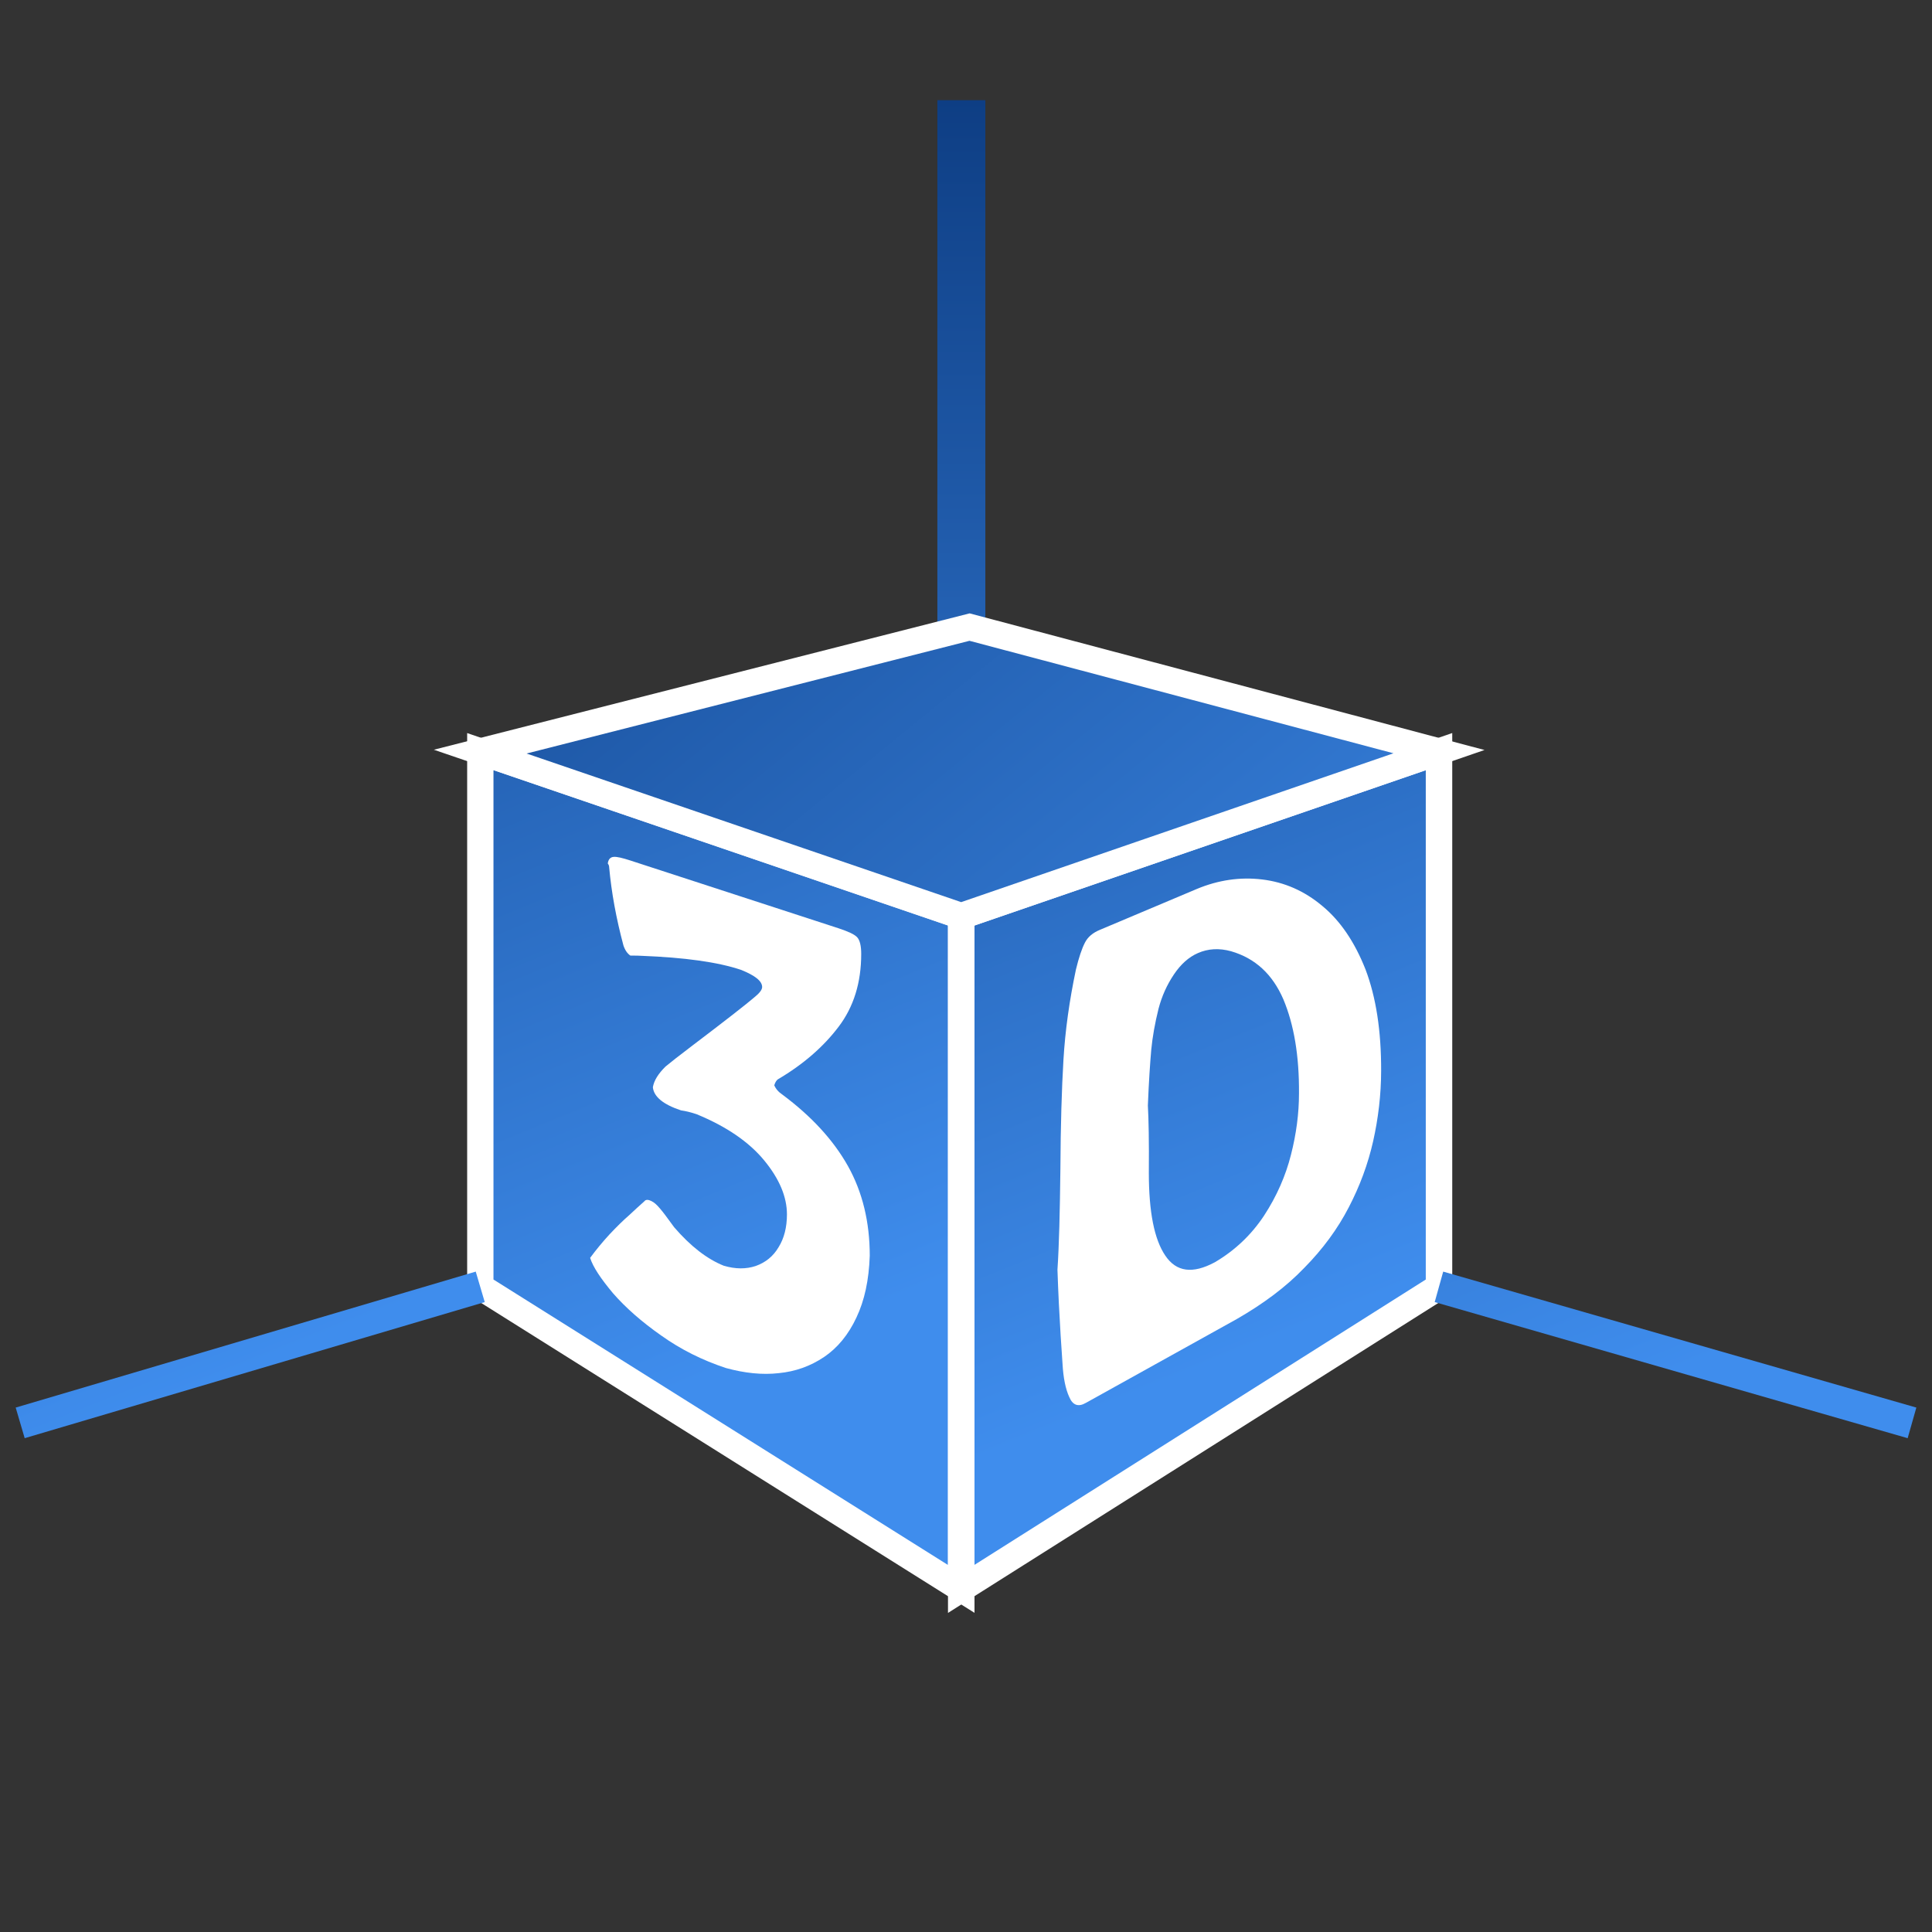
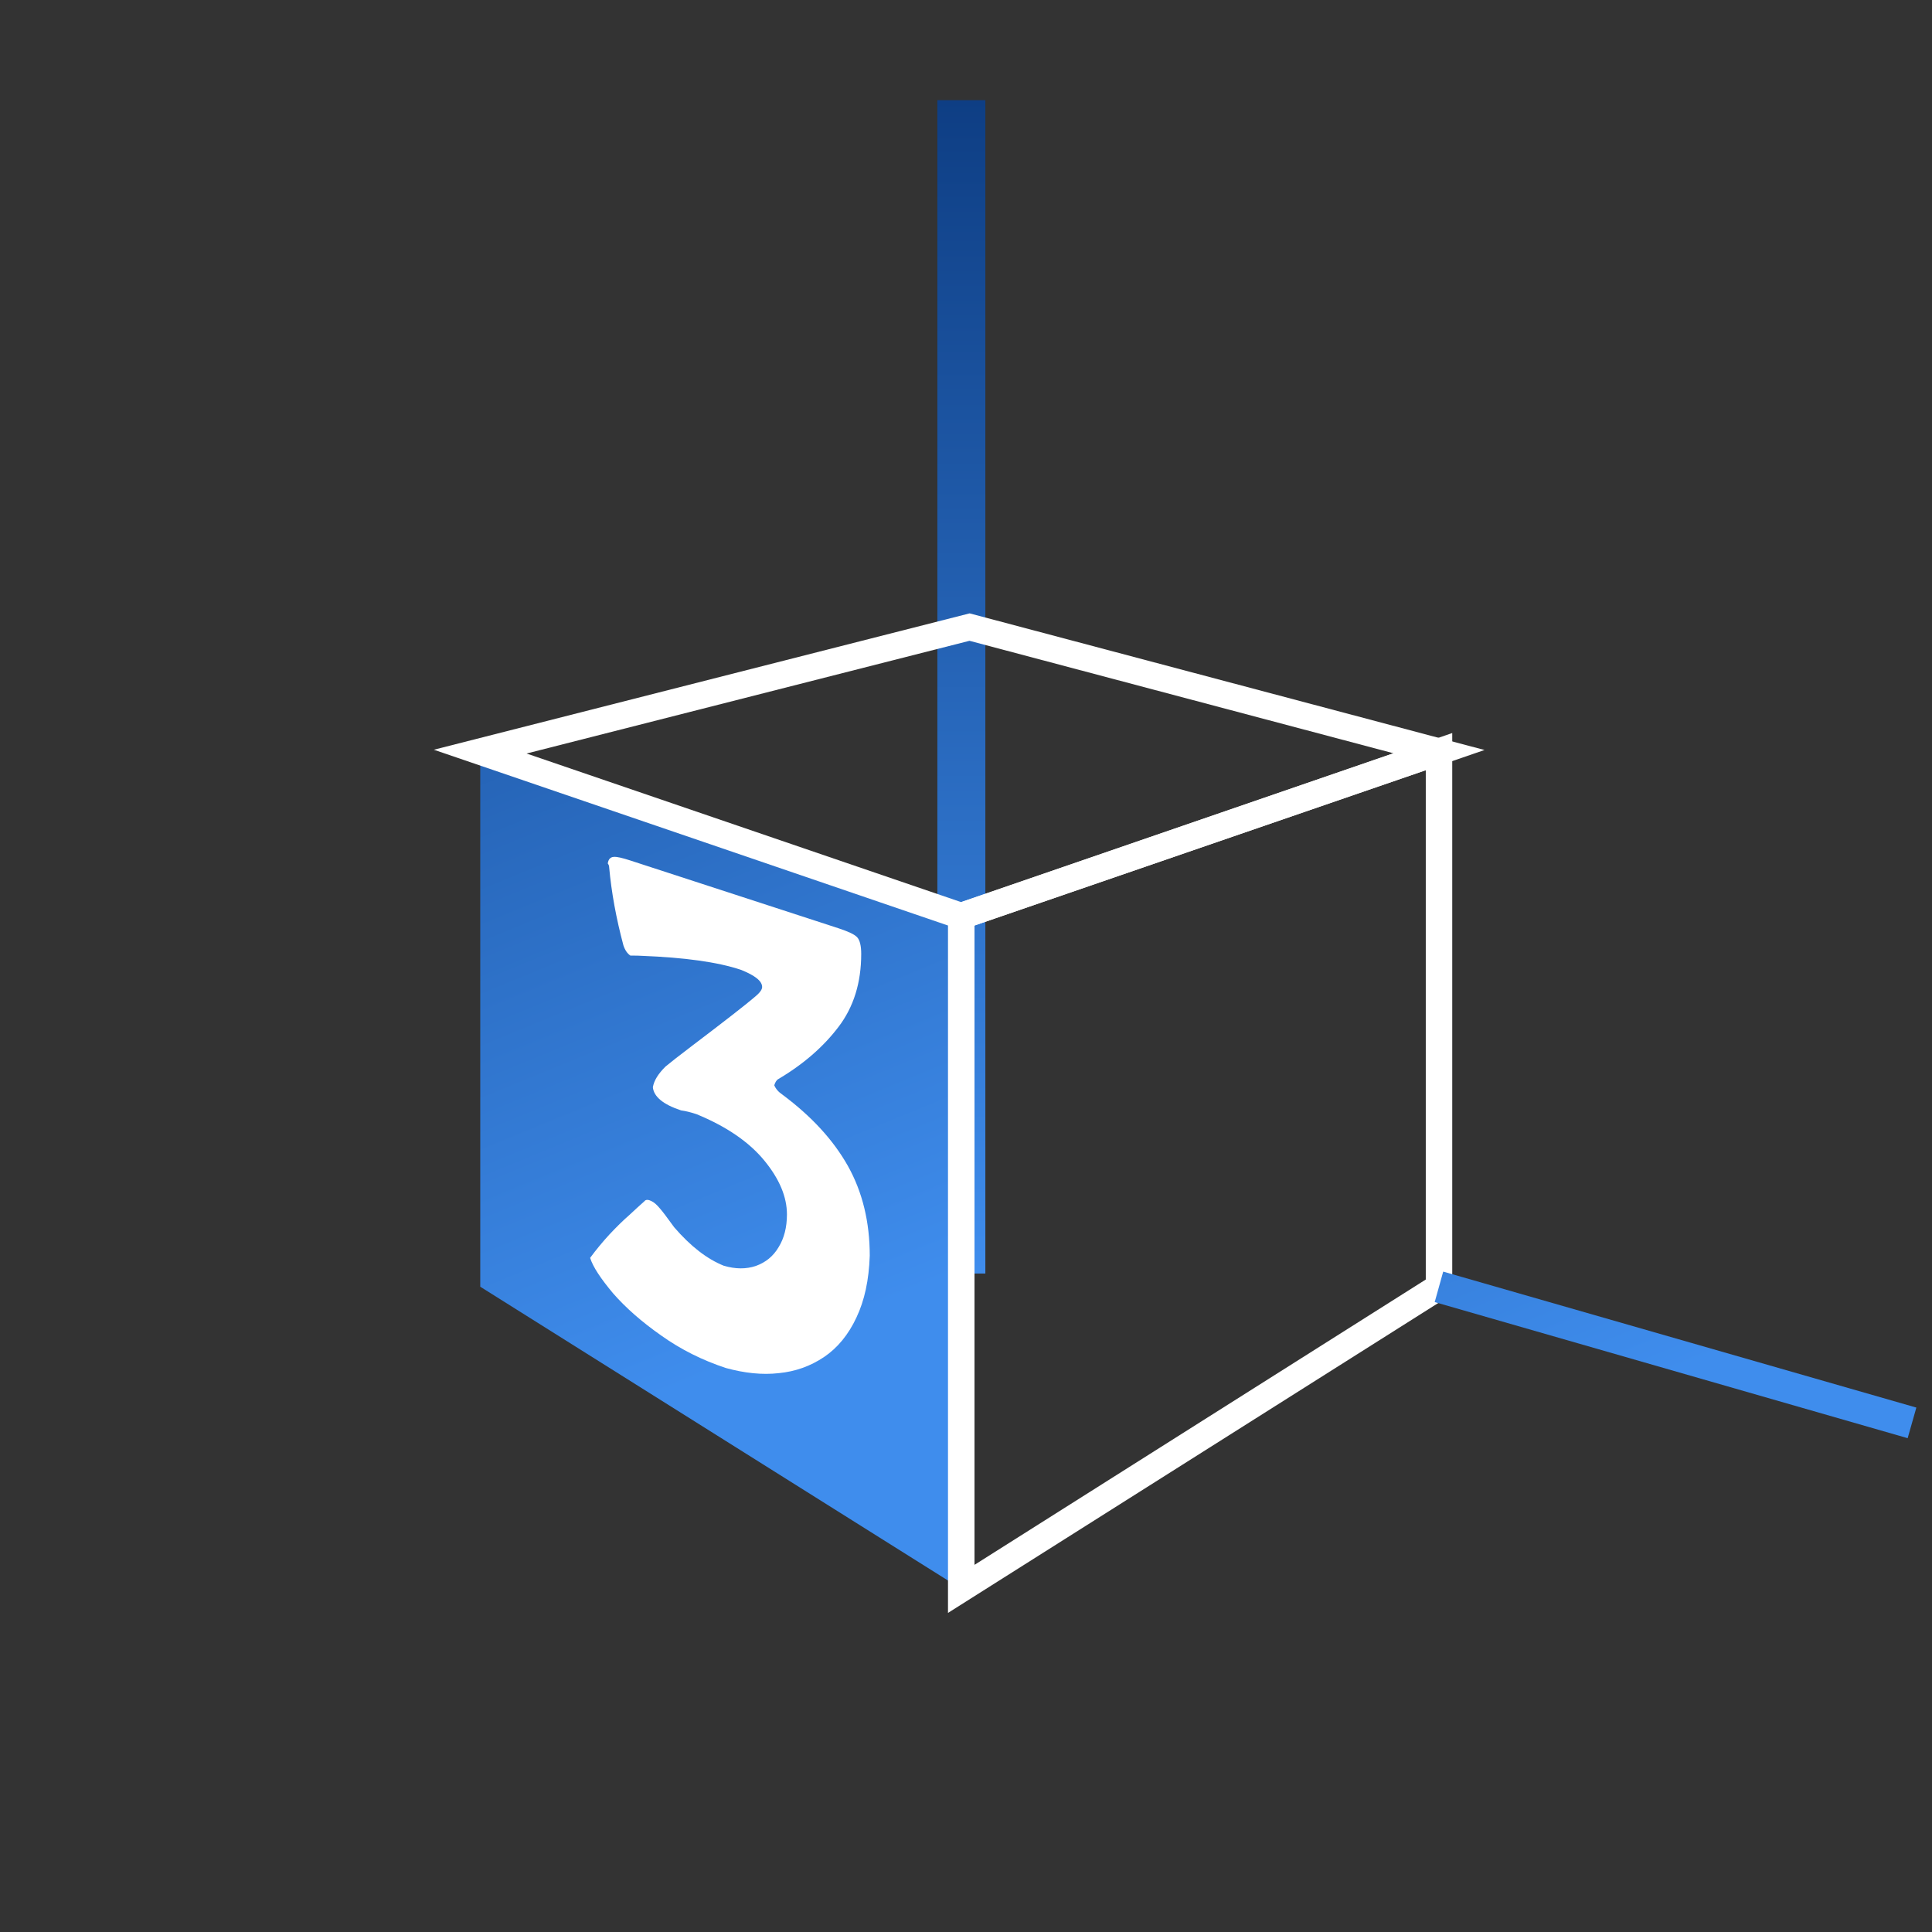
<svg xmlns="http://www.w3.org/2000/svg" xmlns:xlink="http://www.w3.org/1999/xlink" viewBox="-2 -2 50 50" enable-background="new -2 -2 50 50">
  <rect x="-2" y="-2" width="50" height="50" fill="#333333" stroke="none" />
  <defs>
    <linearGradient id="SVGID_5_" gradientUnits="userSpaceOnUse" x1="35.13" x2="47.595" xlink:href="#SVGID_1_" />
    <linearGradient id="SVGID_6_" gradientUnits="userSpaceOnUse" x1="-1.594" x2="10.545" xlink:href="#SVGID_1_" />
    <linearGradient id="SVGID_4_" gradientUnits="userSpaceOnUse" x1="10.429" x2="35.24" xlink:href="#SVGID_1_" />
    <linearGradient id="SVGID_2_" gradientUnits="userSpaceOnUse" x1="10.429" x2="22.878" xlink:href="#SVGID_1_" />
    <linearGradient id="SVGID_1_" gradientUnits="userSpaceOnUse" y1=".593" x2="0" y2="30.958">
      <stop stop-color="#0e3e84" />
      <stop offset="1" stop-color="#3f8ded" />
    </linearGradient>
    <linearGradient id="SVGID_3_" gradientUnits="userSpaceOnUse" x1="22.878" x2="35.24" xlink:href="#SVGID_1_" />
  </defs>
  <path fill="url(#SVGID_1_)" d="m22.259.593h1.242v30.366h-1.242z" />
  <path fill="url(#SVGID_2_)" d="m22.878 39.12l-12.449-7.82v-13.849l12.449 4.256z" />
-   <path fill="#fff" d="m23.22 39.74l-13.13-8.247v-14.521l13.13 4.49v18.278m-12.449-8.626l11.762 7.387v-16.55l-11.762-4.02v13.184" />
-   <path fill="url(#SVGID_3_)" d="m22.878 39.12l12.362-7.82v-13.849l-12.362 4.256z" />
  <path fill="#fff" d="m22.534 39.742v-18.28l13.05-4.491v14.522l-13.05 8.249m.686-17.791v16.547l11.679-7.384v-13.182l-11.679 4.02" />
-   <path fill="url(#SVGID_4_)" d="m35.24 17.451l-12.15-3.223-12.661 3.223 12.449 4.256z" />
  <path fill="#fff" d="m22.878 22.07l-13.65-4.667 13.866-3.529 13.325 3.536-13.541 4.66m-11.25-4.569l11.247 3.846 11.188-3.852-10.973-2.911-11.462 2.917" />
  <path fill="url(#SVGID_5_)" d="m47.37 35.22l-12.24-3.522.22-.789 12.245 3.519z" />
-   <path fill="url(#SVGID_6_)" d="m-1.361 35.22l-.233-.792 11.906-3.519.233.789z" />
  <path fill="#fff" d="m13.273 30.553c.153-.208.32-.41.5-.606.183-.194.351-.361.503-.492.151-.14.285-.265.396-.362.031-.041.073-.049.129-.033.076.025.149.073.222.152.077.084.161.188.261.327.098.132.154.208.164.223.425.492.849.82 1.28.994.307.091.582.091.832.007.253-.091.45-.248.59-.486.143-.229.216-.515.216-.847 0-.454-.194-.919-.588-1.398-.39-.474-.974-.878-1.752-1.197-.146-.049-.282-.082-.4-.098-.462-.153-.705-.353-.73-.599.031-.18.143-.353.327-.535.107-.089.345-.279.712-.556.373-.285.706-.535 1-.766.294-.229.486-.383.582-.466.139-.111.207-.201.207-.271 0-.154-.184-.299-.549-.445-.607-.203-1.463-.319-2.565-.362-.063-.006-.164-.006-.295-.006-.077-.05-.14-.14-.181-.264-.188-.702-.31-1.372-.369-2.02 0-.042-.014-.07-.036-.101.016-.109.066-.163.154-.17.083-.007.225.027.431.094l5.396 1.757c.244.082.401.152.473.229.07.077.105.223.105.431 0 .744-.195 1.371-.584 1.884-.39.516-.911.973-1.576 1.364-.035.027-.066.076-.09.152.038.091.108.174.212.243.747.557 1.313 1.169 1.693 1.844.378.675.566 1.453.566 2.323-.021.633-.136 1.161-.345 1.601-.207.444-.489.786-.837 1.021-.351.236-.74.376-1.172.418-.428.049-.886 0-1.37-.133-.608-.201-1.166-.479-1.672-.84-.507-.355-.925-.724-1.246-1.092-.318-.38-.52-.68-.596-.922" />
-   <path fill="#fff" d="m25.449 32.555c-.033-.527-.062-1.099-.082-1.696.042-.626.063-1.489.076-2.614.006-1.12.034-2.059.079-2.817.045-.758.153-1.529.323-2.336.076-.312.153-.543.233-.696.073-.147.206-.258.393-.334l2.506-1.057c.55-.229 1.117-.314 1.691-.244.567.069 1.088.292 1.558.689.463.383.834.93 1.114 1.64.272.718.407 1.586.404 2.623-.001.625-.076 1.238-.207 1.822-.134.592-.342 1.155-.631 1.711-.288.557-.67 1.078-1.15 1.565-.472.493-1.06.931-1.752 1.328l-3.902 2.168c-.194.112-.339.063-.43-.153-.098-.214-.153-.5-.173-.848-.021-.341-.041-.59-.05-.751m6.169-6.252c.008-.98-.131-1.786-.402-2.435-.281-.653-.73-1.069-1.357-1.25-.306-.084-.591-.069-.857.048-.241.105-.446.292-.623.556-.178.265-.31.557-.396.884-.093.374-.156.729-.188 1.058-.03.341-.063.82-.088 1.447.02.347.032.931.025 1.738 0 1.01.139 1.724.426 2.146.285.424.707.48 1.279.174.522-.306.947-.71 1.278-1.21.327-.501.558-1.029.695-1.571.14-.548.208-1.076.208-1.585" />
</svg>